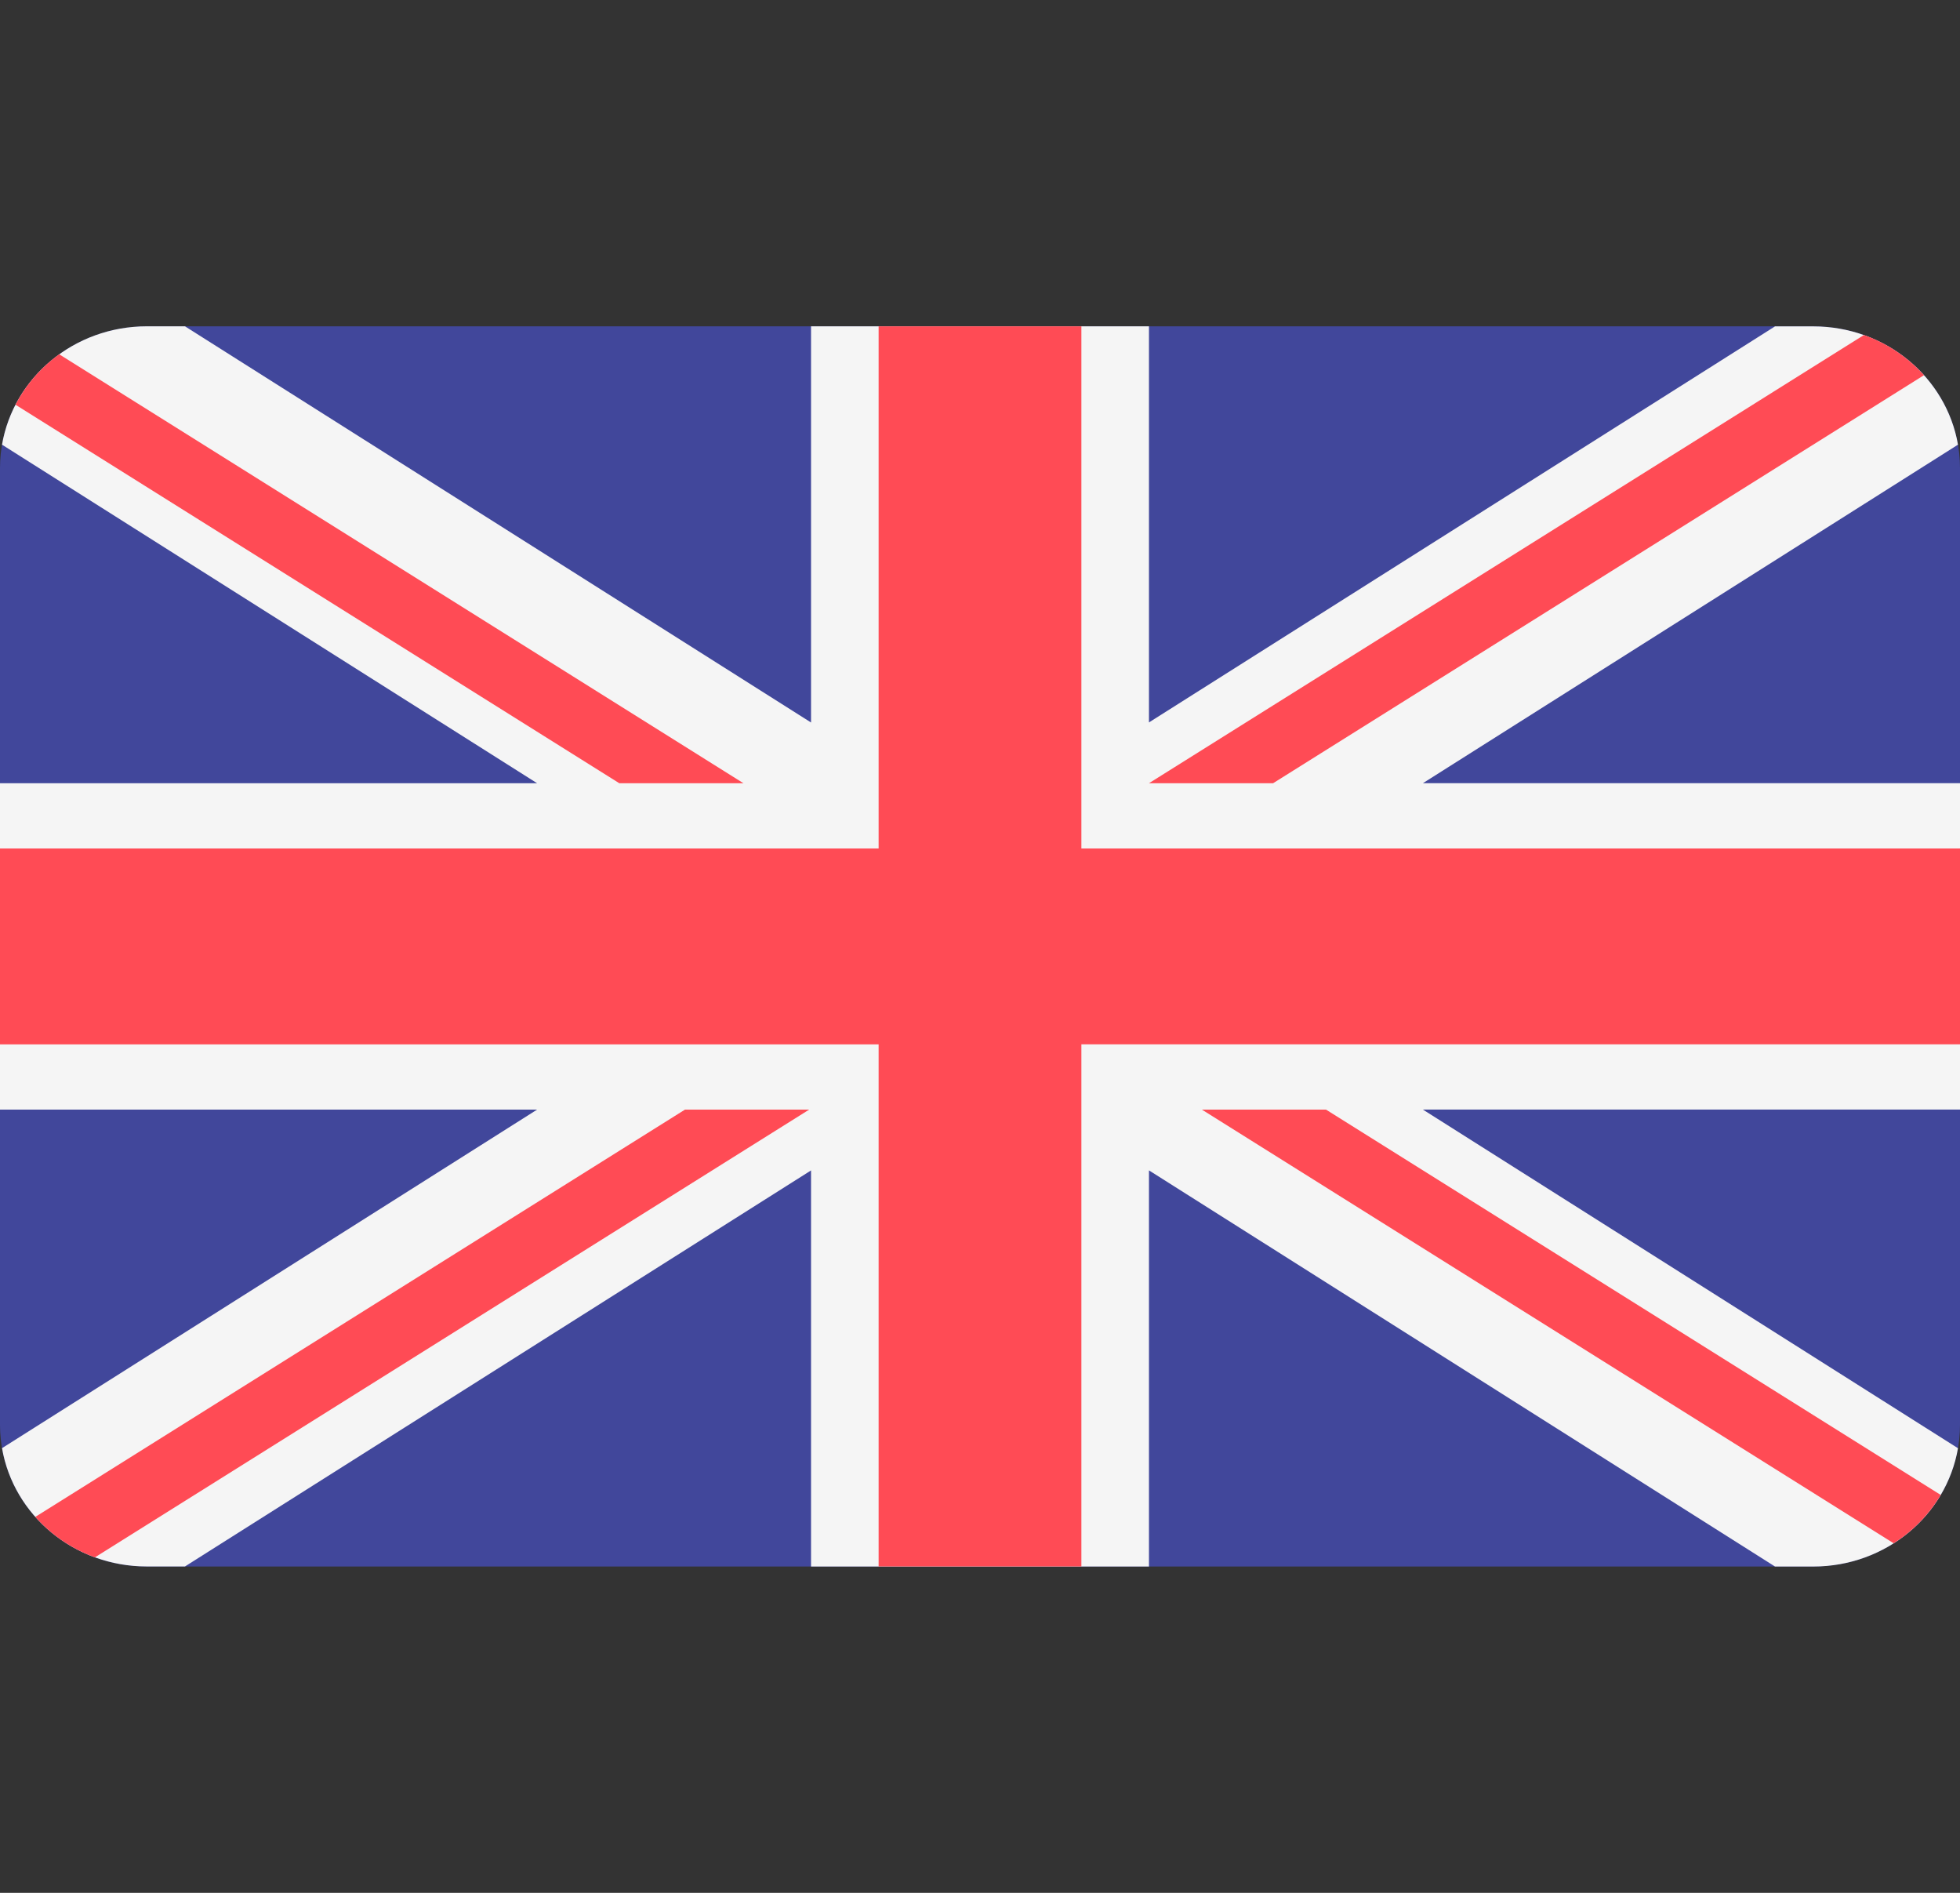
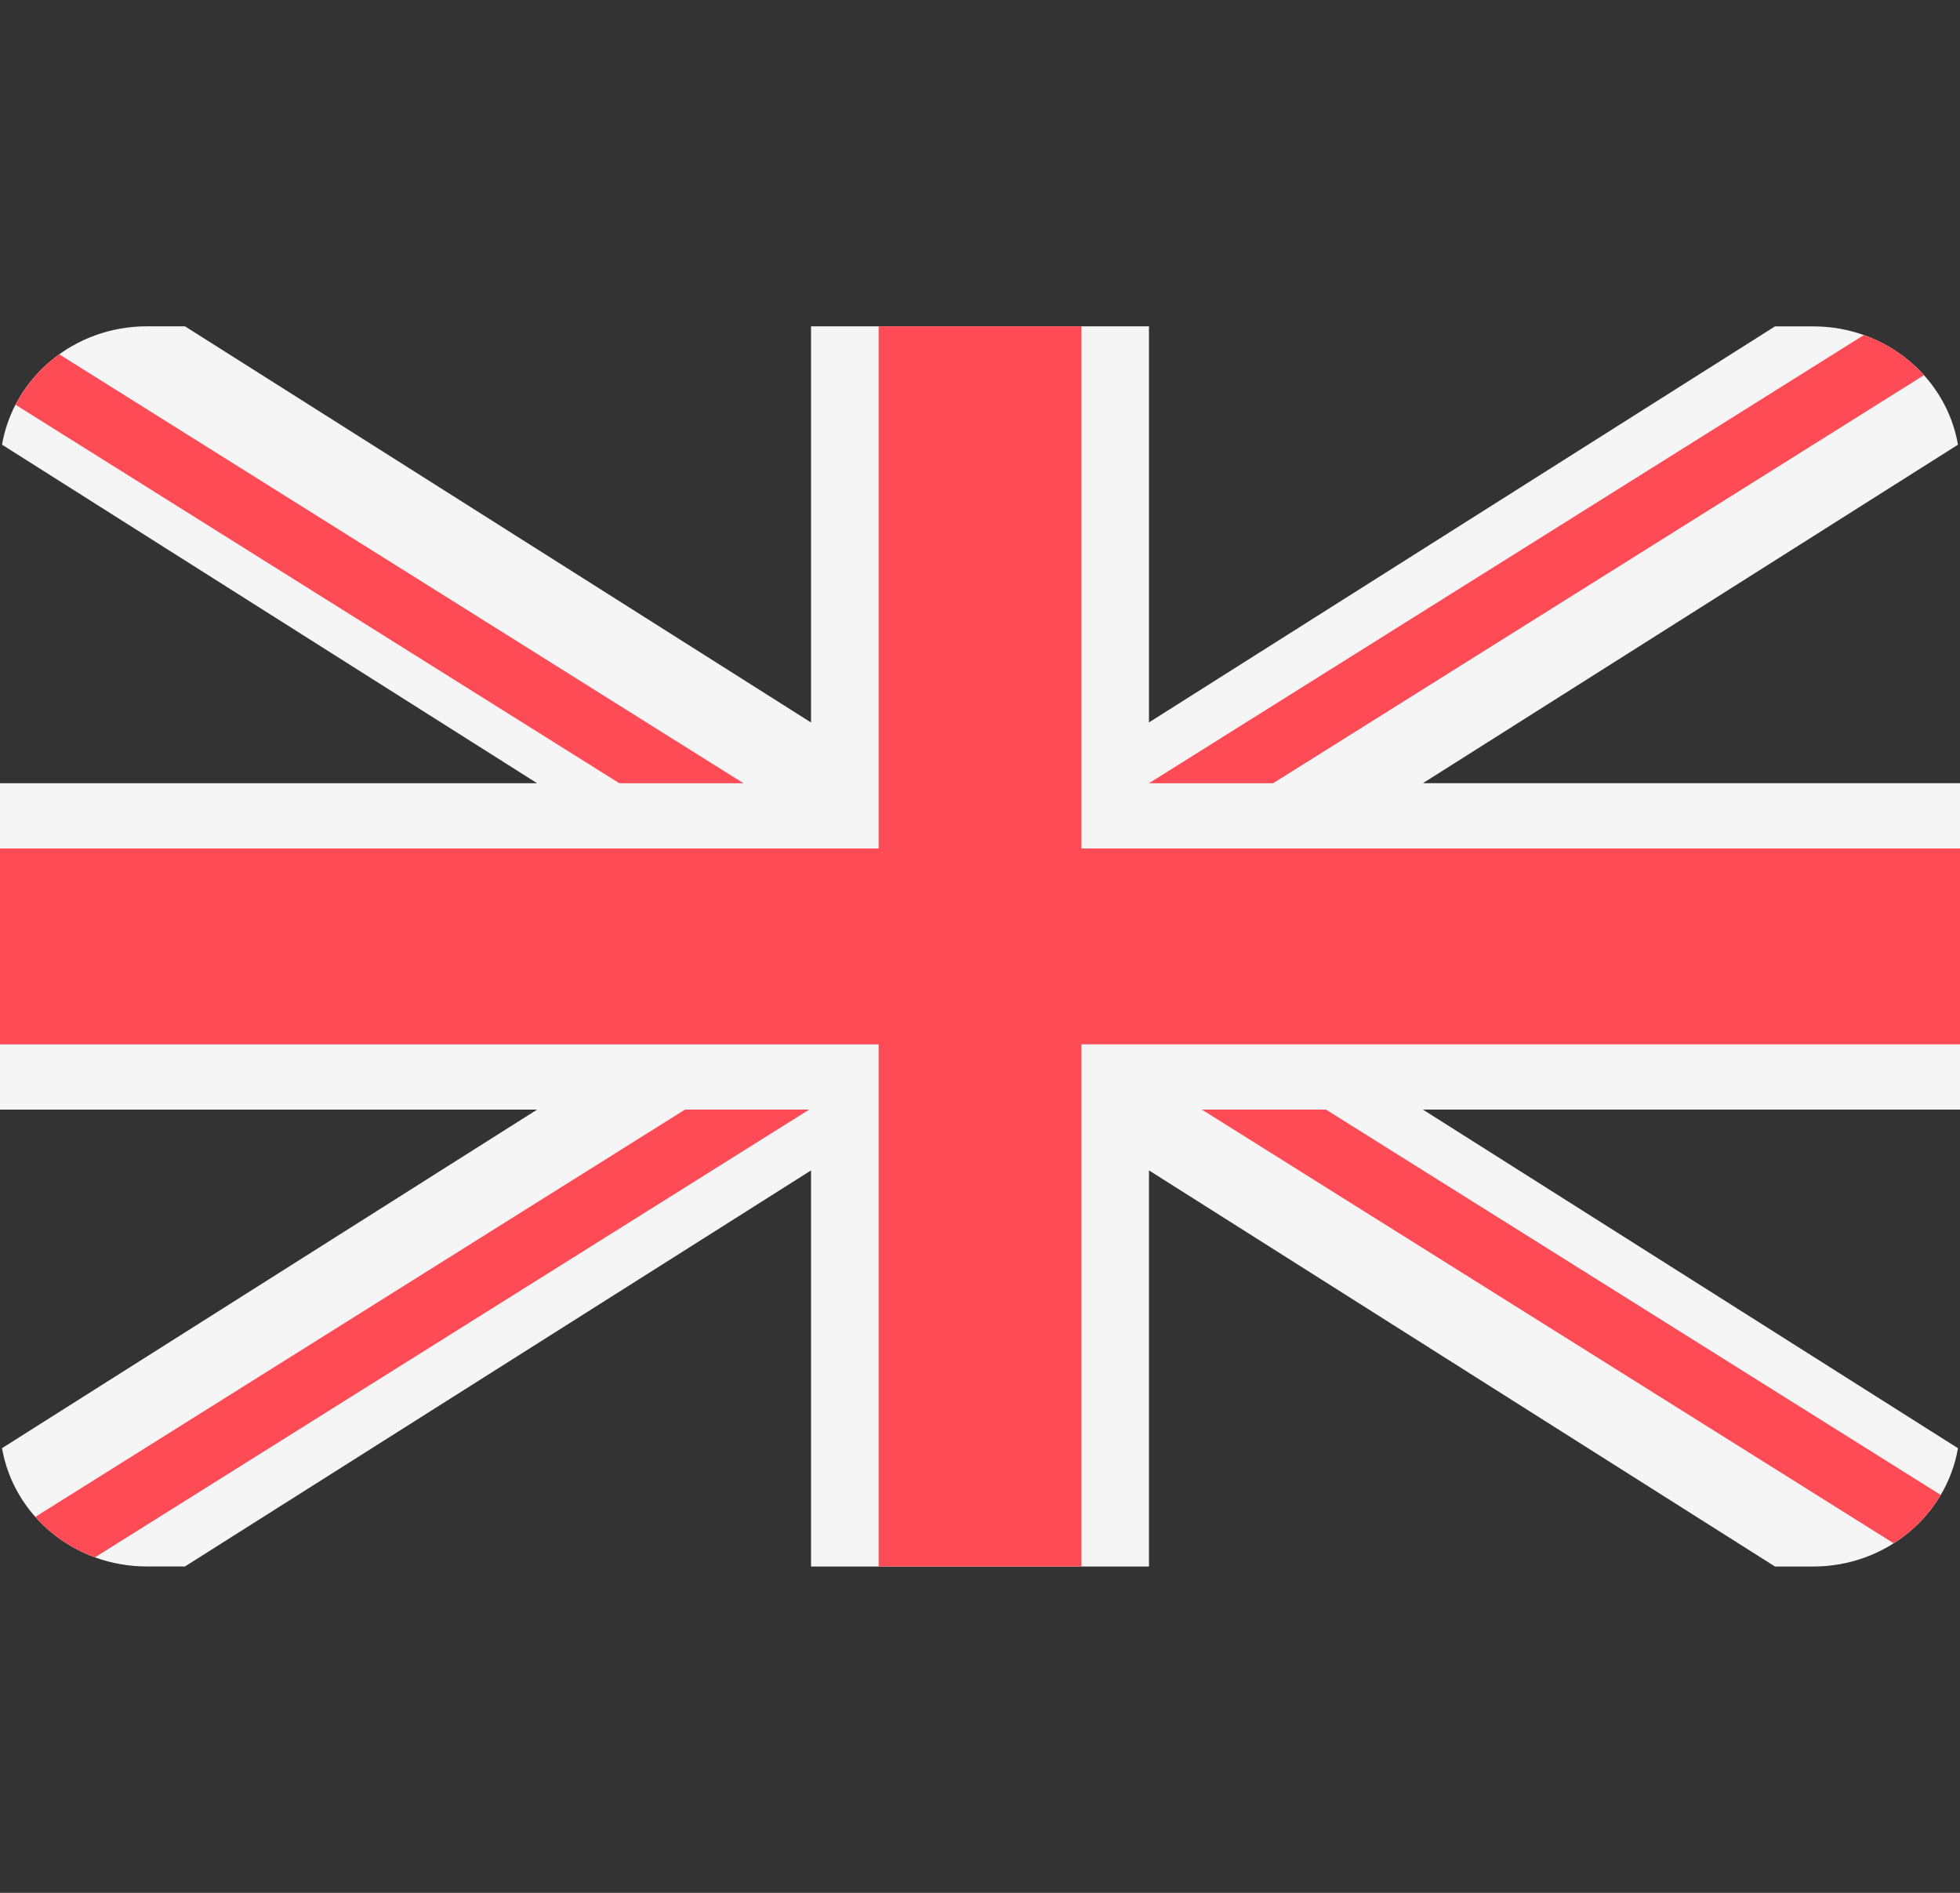
<svg xmlns="http://www.w3.org/2000/svg" width="58" height="56" fill="none">
  <rect width="100%" height="100%" fill="#333333" stroke="none" />
-   <path d="M53.656 9.655H4.344C1.944 9.655 0 11.533 0 13.85v28.302c0 2.316 1.945 4.194 4.344 4.194h49.312c2.4 0 4.344-1.878 4.344-4.194V13.849c0-2.316-1.945-4.194-4.344-4.194z" fill="#41479B" />
  <path d="M57.94 13.156c-.343-1.986-2.13-3.5-4.284-3.5h-1.13L34 21.373V9.655H24v11.72L5.474 9.654h-1.13C2.189 9.655.402 11.17.06 13.156l15.834 10.016H0v9.656h15.894L.06 42.844c.342 1.986 2.13 3.5 4.284 3.5h1.13L24 34.627v11.719h10v-11.72l18.526 11.72h1.13c2.154 0 3.941-1.515 4.284-3.5L42.106 32.827H58v-9.656H42.106L57.94 13.156z" fill="#F5F5F5" />
  <path d="M32 9.655h-6v15.448H0v5.794h26v15.448h6V30.897h26v-5.794H32V9.655z" fill="#FF4B55" />
  <path d="M2.809 46.075l21.136-13.247H20.27L1.045 44.878c.47.53 1.075.945 1.764 1.197zM39.24 32.828h-3.674l20.471 12.83a4.278 4.278 0 001.392-1.43l-18.19-11.4zM.459 11.974l17.867 11.198H22L1.753 10.482a4.258 4.258 0 00-1.294 1.492zm37.214 11.198L56.935 11.1a4.356 4.356 0 00-1.778-1.188L34 23.172h3.673z" fill="#FF4B55" />
</svg>